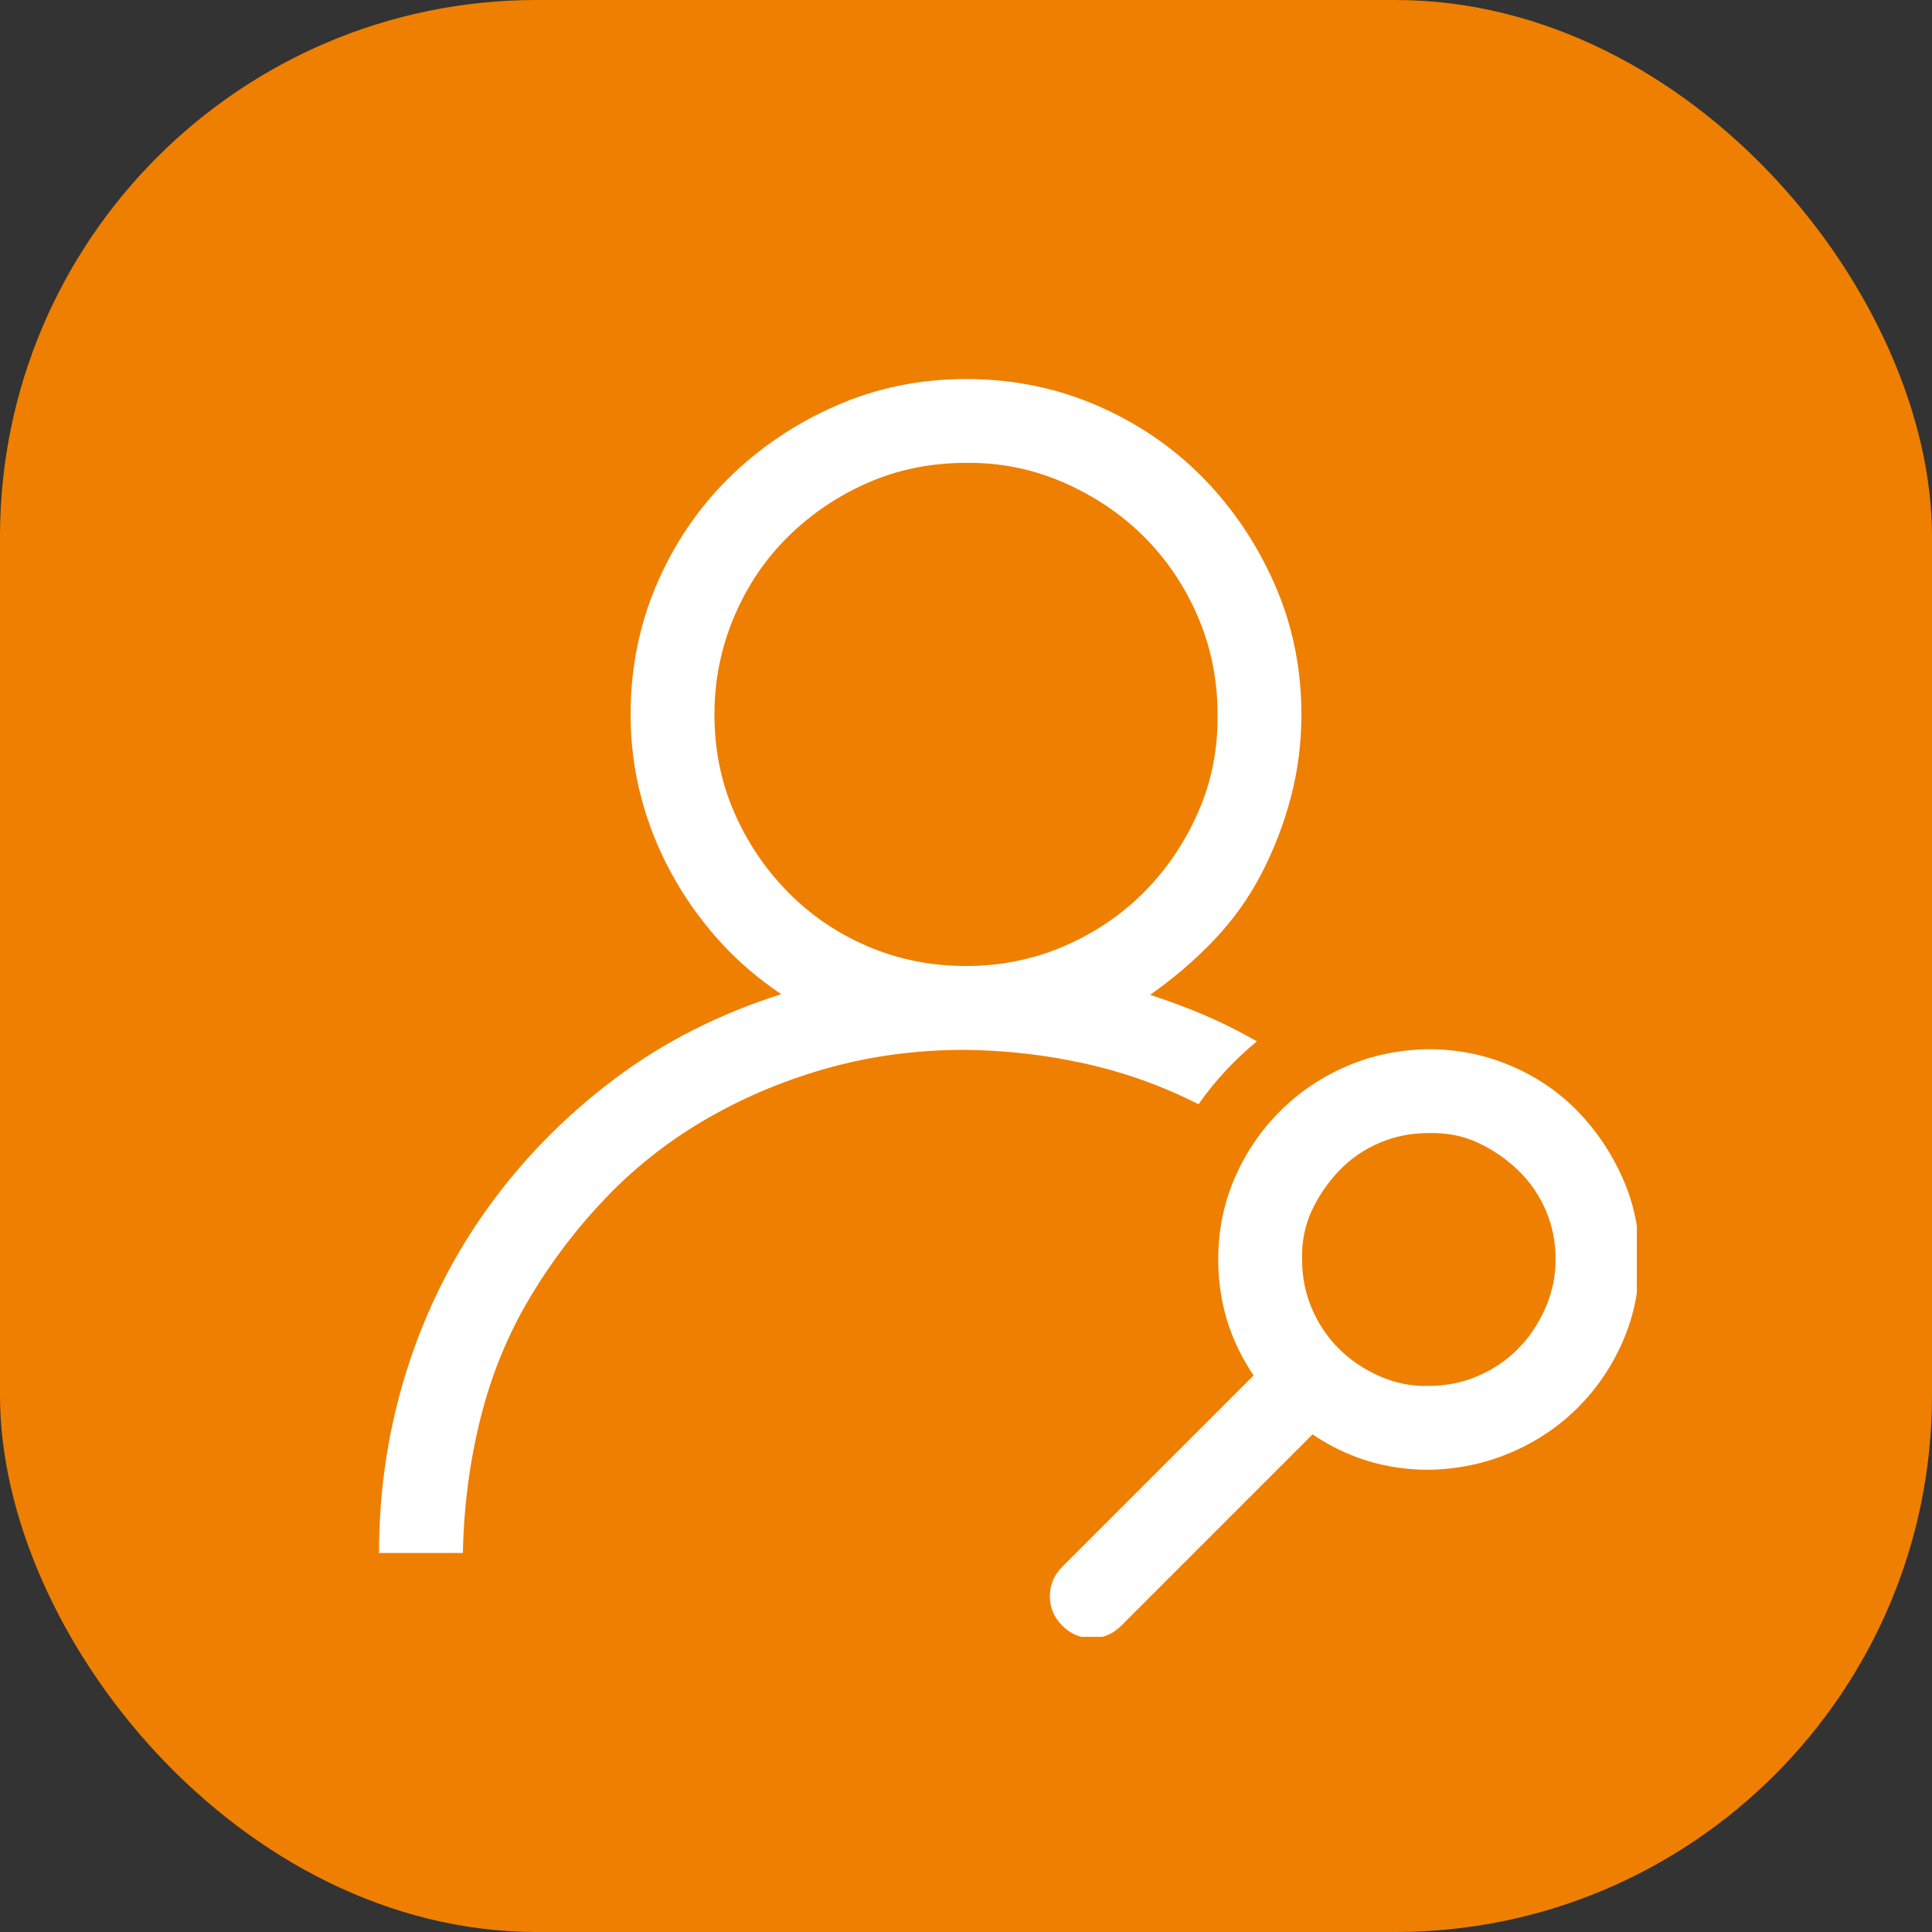
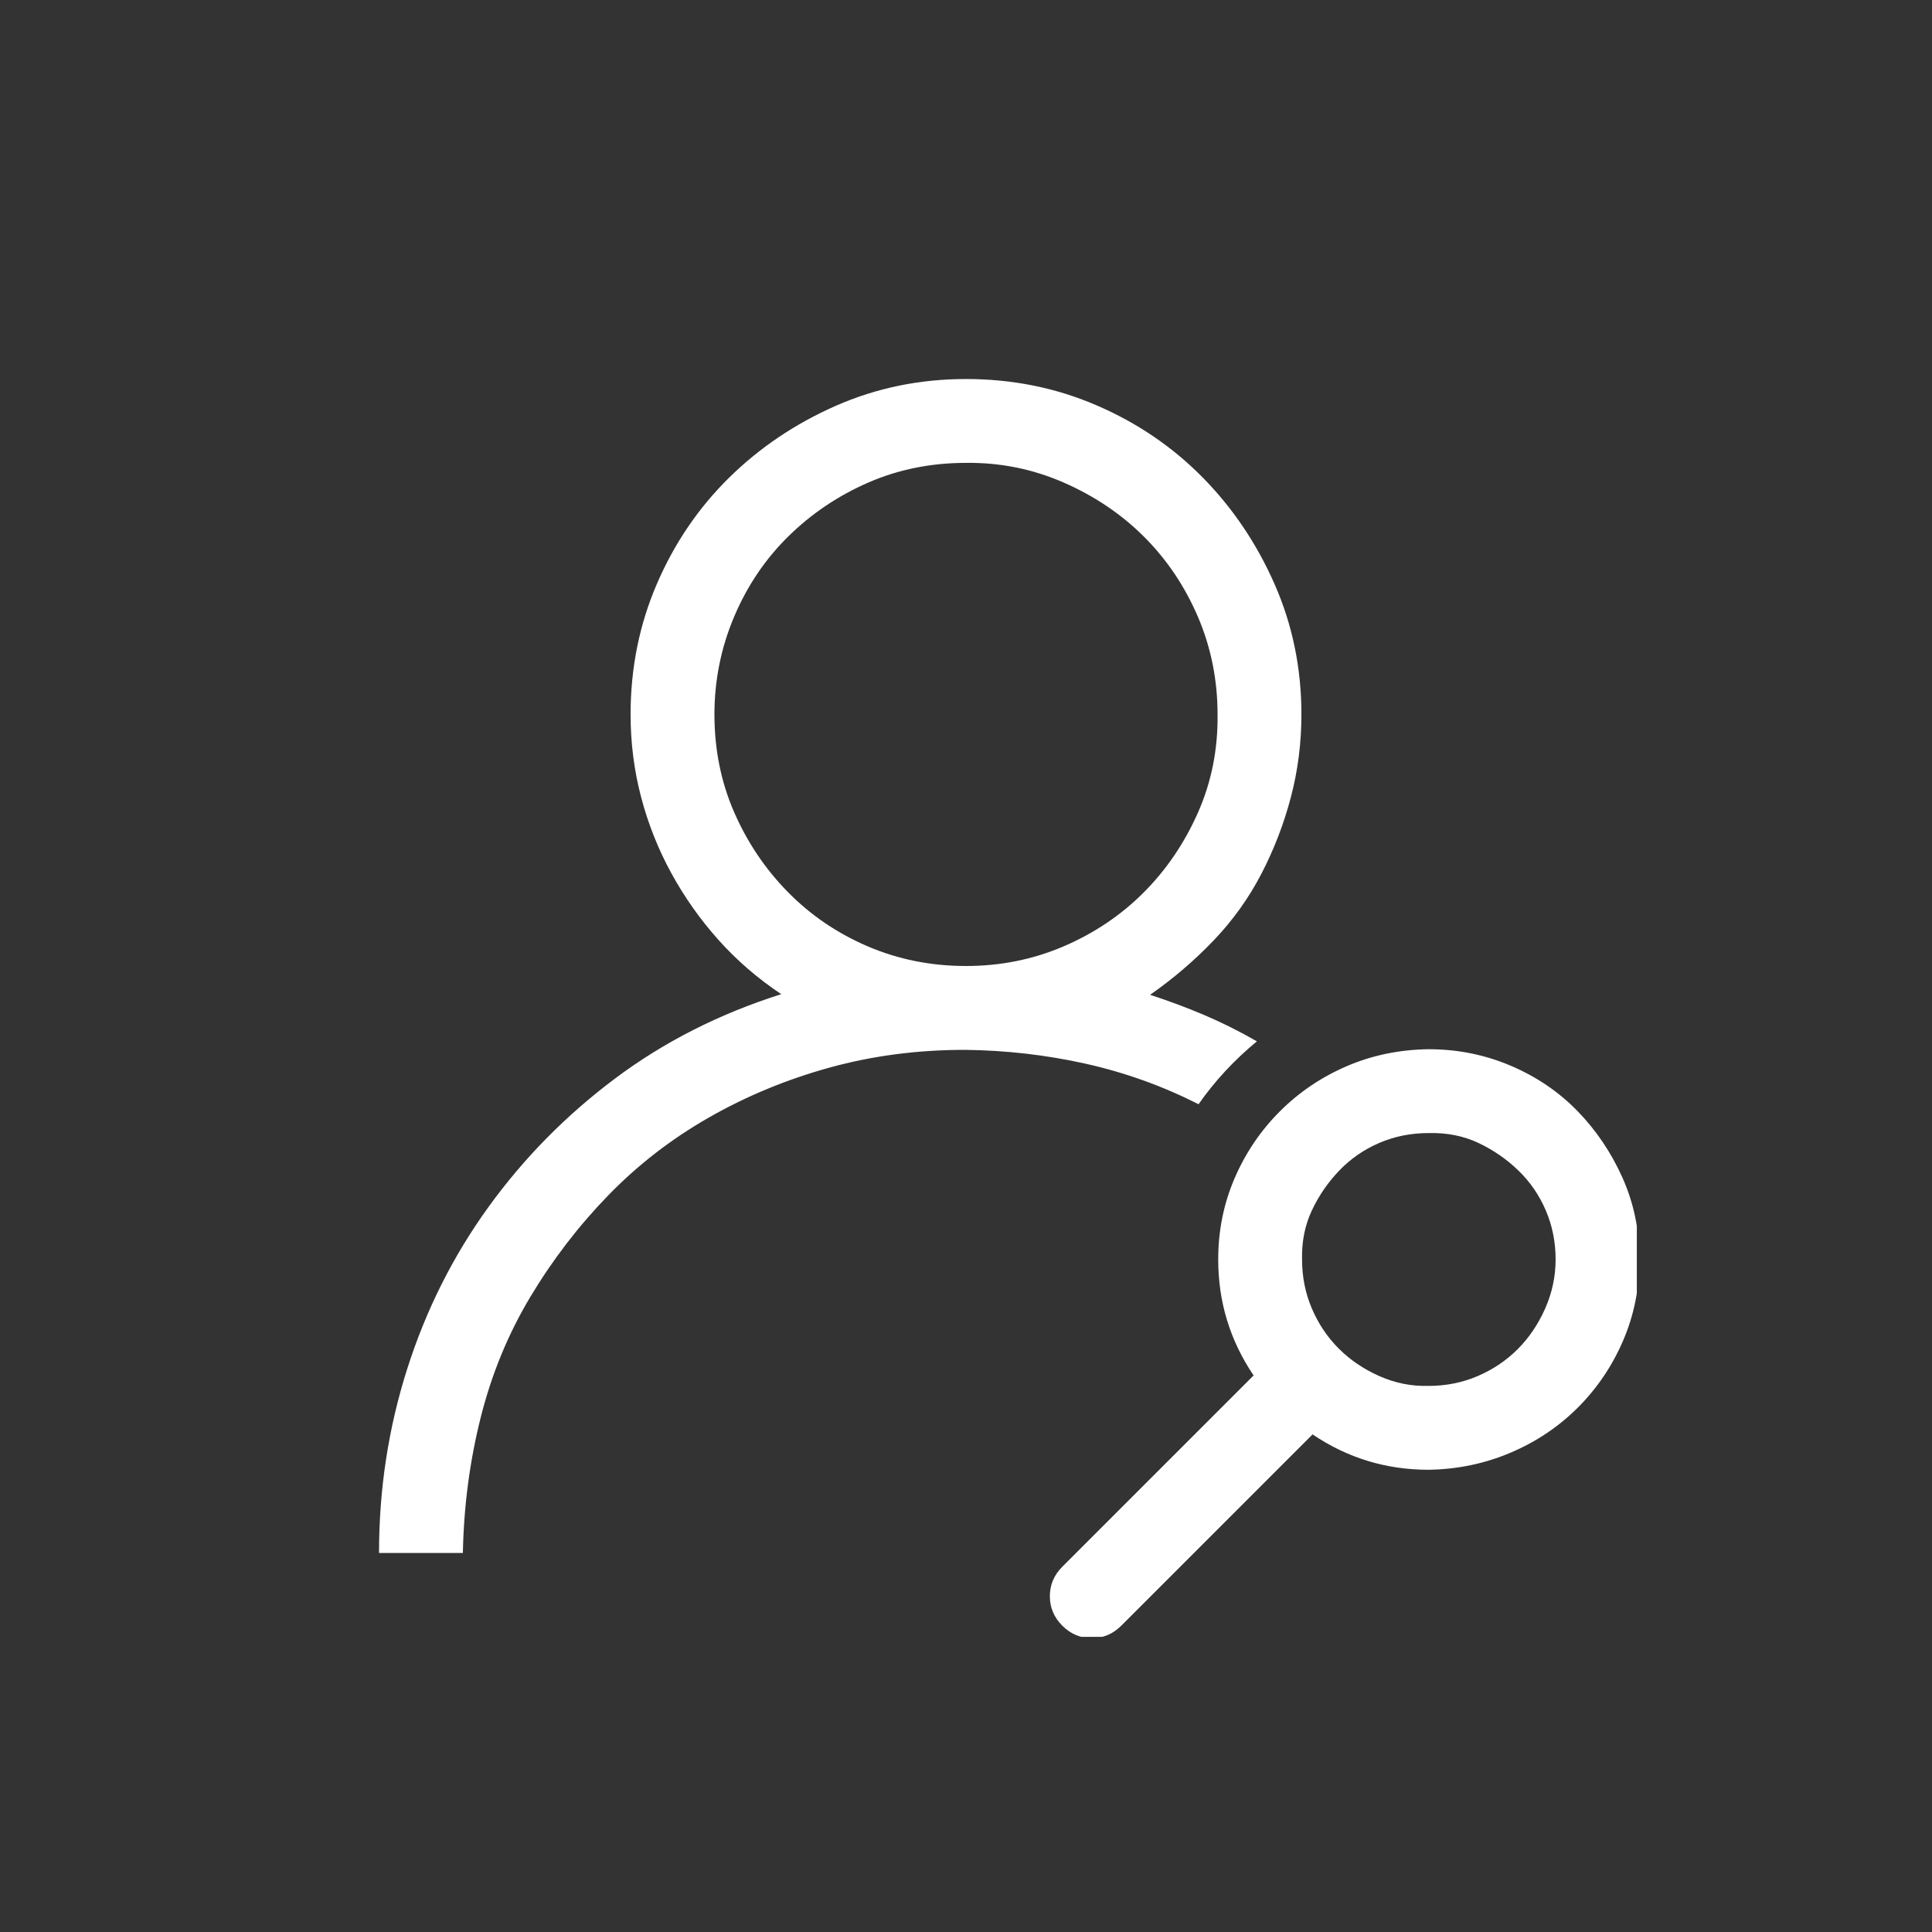
<svg xmlns="http://www.w3.org/2000/svg" width="72" height="72" viewBox="0 0 72 72" fill="none">
  <rect x="0" y="0" width="72" height="72" fill="#333333" stroke="none" />
-   <rect width="72" height="72" rx="20" fill="#EF7F00" />
  <g clip-path="url(#clip0_612_1666)">
    <path d="M46.84 38.808C45.993 39.508 45.269 40.289 44.667 41.151C43.316 40.468 41.908 39.963 40.443 39.638C38.978 39.312 37.481 39.141 35.951 39.125C34.193 39.125 32.517 39.345 30.922 39.784C29.327 40.224 27.829 40.842 26.43 41.64C25.03 42.437 23.777 43.406 22.67 44.545C21.563 45.684 20.595 46.946 19.765 48.329C18.935 49.713 18.316 51.218 17.909 52.846C17.502 54.473 17.283 56.15 17.25 57.875H14.125C14.125 55.499 14.475 53.212 15.175 51.015C15.875 48.817 16.884 46.807 18.202 44.984C19.52 43.161 21.091 41.566 22.914 40.199C24.737 38.832 26.804 37.782 29.115 37.05C28.236 36.464 27.455 35.788 26.771 35.023C26.088 34.258 25.502 33.428 25.014 32.533C24.525 31.638 24.151 30.694 23.891 29.701C23.63 28.708 23.5 27.683 23.5 26.625C23.5 24.9 23.826 23.28 24.477 21.767C25.128 20.253 26.023 18.935 27.162 17.811C28.301 16.689 29.628 15.793 31.142 15.126C32.655 14.459 34.275 14.125 36 14.125C37.725 14.125 39.345 14.45 40.858 15.102C42.372 15.753 43.69 16.648 44.813 17.787C45.937 18.926 46.832 20.253 47.499 21.767C48.166 23.28 48.5 24.9 48.5 26.625C48.5 27.683 48.37 28.708 48.109 29.701C47.849 30.694 47.483 31.646 47.011 32.558C46.539 33.469 45.945 34.299 45.228 35.048C44.512 35.797 43.723 36.472 42.86 37.074C43.56 37.302 44.236 37.554 44.887 37.831C45.538 38.108 46.189 38.433 46.84 38.808ZM26.625 26.625C26.625 27.927 26.869 29.14 27.357 30.263C27.846 31.386 28.513 32.379 29.359 33.241C30.206 34.104 31.199 34.779 32.338 35.268C33.477 35.756 34.698 36 36 36C37.286 36 38.498 35.756 39.638 35.268C40.777 34.779 41.77 34.112 42.616 33.266C43.463 32.419 44.138 31.426 44.643 30.287C45.147 29.148 45.391 27.927 45.375 26.625C45.375 25.339 45.131 24.127 44.643 22.987C44.154 21.848 43.487 20.855 42.641 20.009C41.794 19.162 40.793 18.487 39.638 17.982C38.482 17.478 37.27 17.234 36 17.25C34.698 17.25 33.485 17.494 32.362 17.982C31.239 18.471 30.246 19.138 29.384 19.984C28.521 20.831 27.846 21.832 27.357 22.987C26.869 24.143 26.625 25.355 26.625 26.625ZM53.236 39.101C54.31 39.101 55.328 39.304 56.288 39.711C57.248 40.118 58.078 40.679 58.778 41.395C59.478 42.112 60.04 42.942 60.463 43.886C60.886 44.83 61.098 45.847 61.098 46.938C61.098 48.012 60.894 49.021 60.487 49.965C60.08 50.909 59.519 51.739 58.803 52.455C58.087 53.171 57.248 53.733 56.288 54.14C55.328 54.547 54.31 54.758 53.236 54.774C51.658 54.774 50.217 54.335 48.915 53.456L41.786 60.585C41.477 60.894 41.111 61.049 40.688 61.049C40.264 61.049 39.898 60.894 39.589 60.585C39.28 60.276 39.125 59.91 39.125 59.486C39.125 59.063 39.28 58.697 39.589 58.388L46.718 51.259C45.839 49.957 45.399 48.516 45.399 46.938C45.399 45.863 45.603 44.854 46.01 43.91C46.417 42.966 46.978 42.136 47.694 41.42C48.41 40.704 49.241 40.142 50.185 39.735C51.129 39.328 52.146 39.117 53.236 39.101ZM53.236 51.649C53.887 51.649 54.498 51.527 55.067 51.283C55.637 51.039 56.133 50.705 56.557 50.282C56.98 49.859 57.322 49.355 57.582 48.769C57.842 48.183 57.973 47.572 57.973 46.938C57.973 46.286 57.851 45.676 57.606 45.106C57.362 44.537 57.02 44.04 56.581 43.617C56.142 43.194 55.645 42.852 55.092 42.592C54.538 42.331 53.92 42.209 53.236 42.226C52.585 42.226 51.975 42.348 51.405 42.592C50.836 42.836 50.339 43.178 49.916 43.617C49.493 44.057 49.151 44.553 48.891 45.106C48.63 45.66 48.508 46.27 48.524 46.938C48.524 47.589 48.647 48.199 48.891 48.769C49.135 49.338 49.468 49.835 49.892 50.258C50.315 50.681 50.819 51.023 51.405 51.283C51.991 51.544 52.602 51.666 53.236 51.649Z" fill="white" />
  </g>
  <defs>
    <clipPath id="clip0_612_1666">
      <rect width="50" height="50" fill="white" transform="translate(11 11)" />
    </clipPath>
  </defs>
</svg>